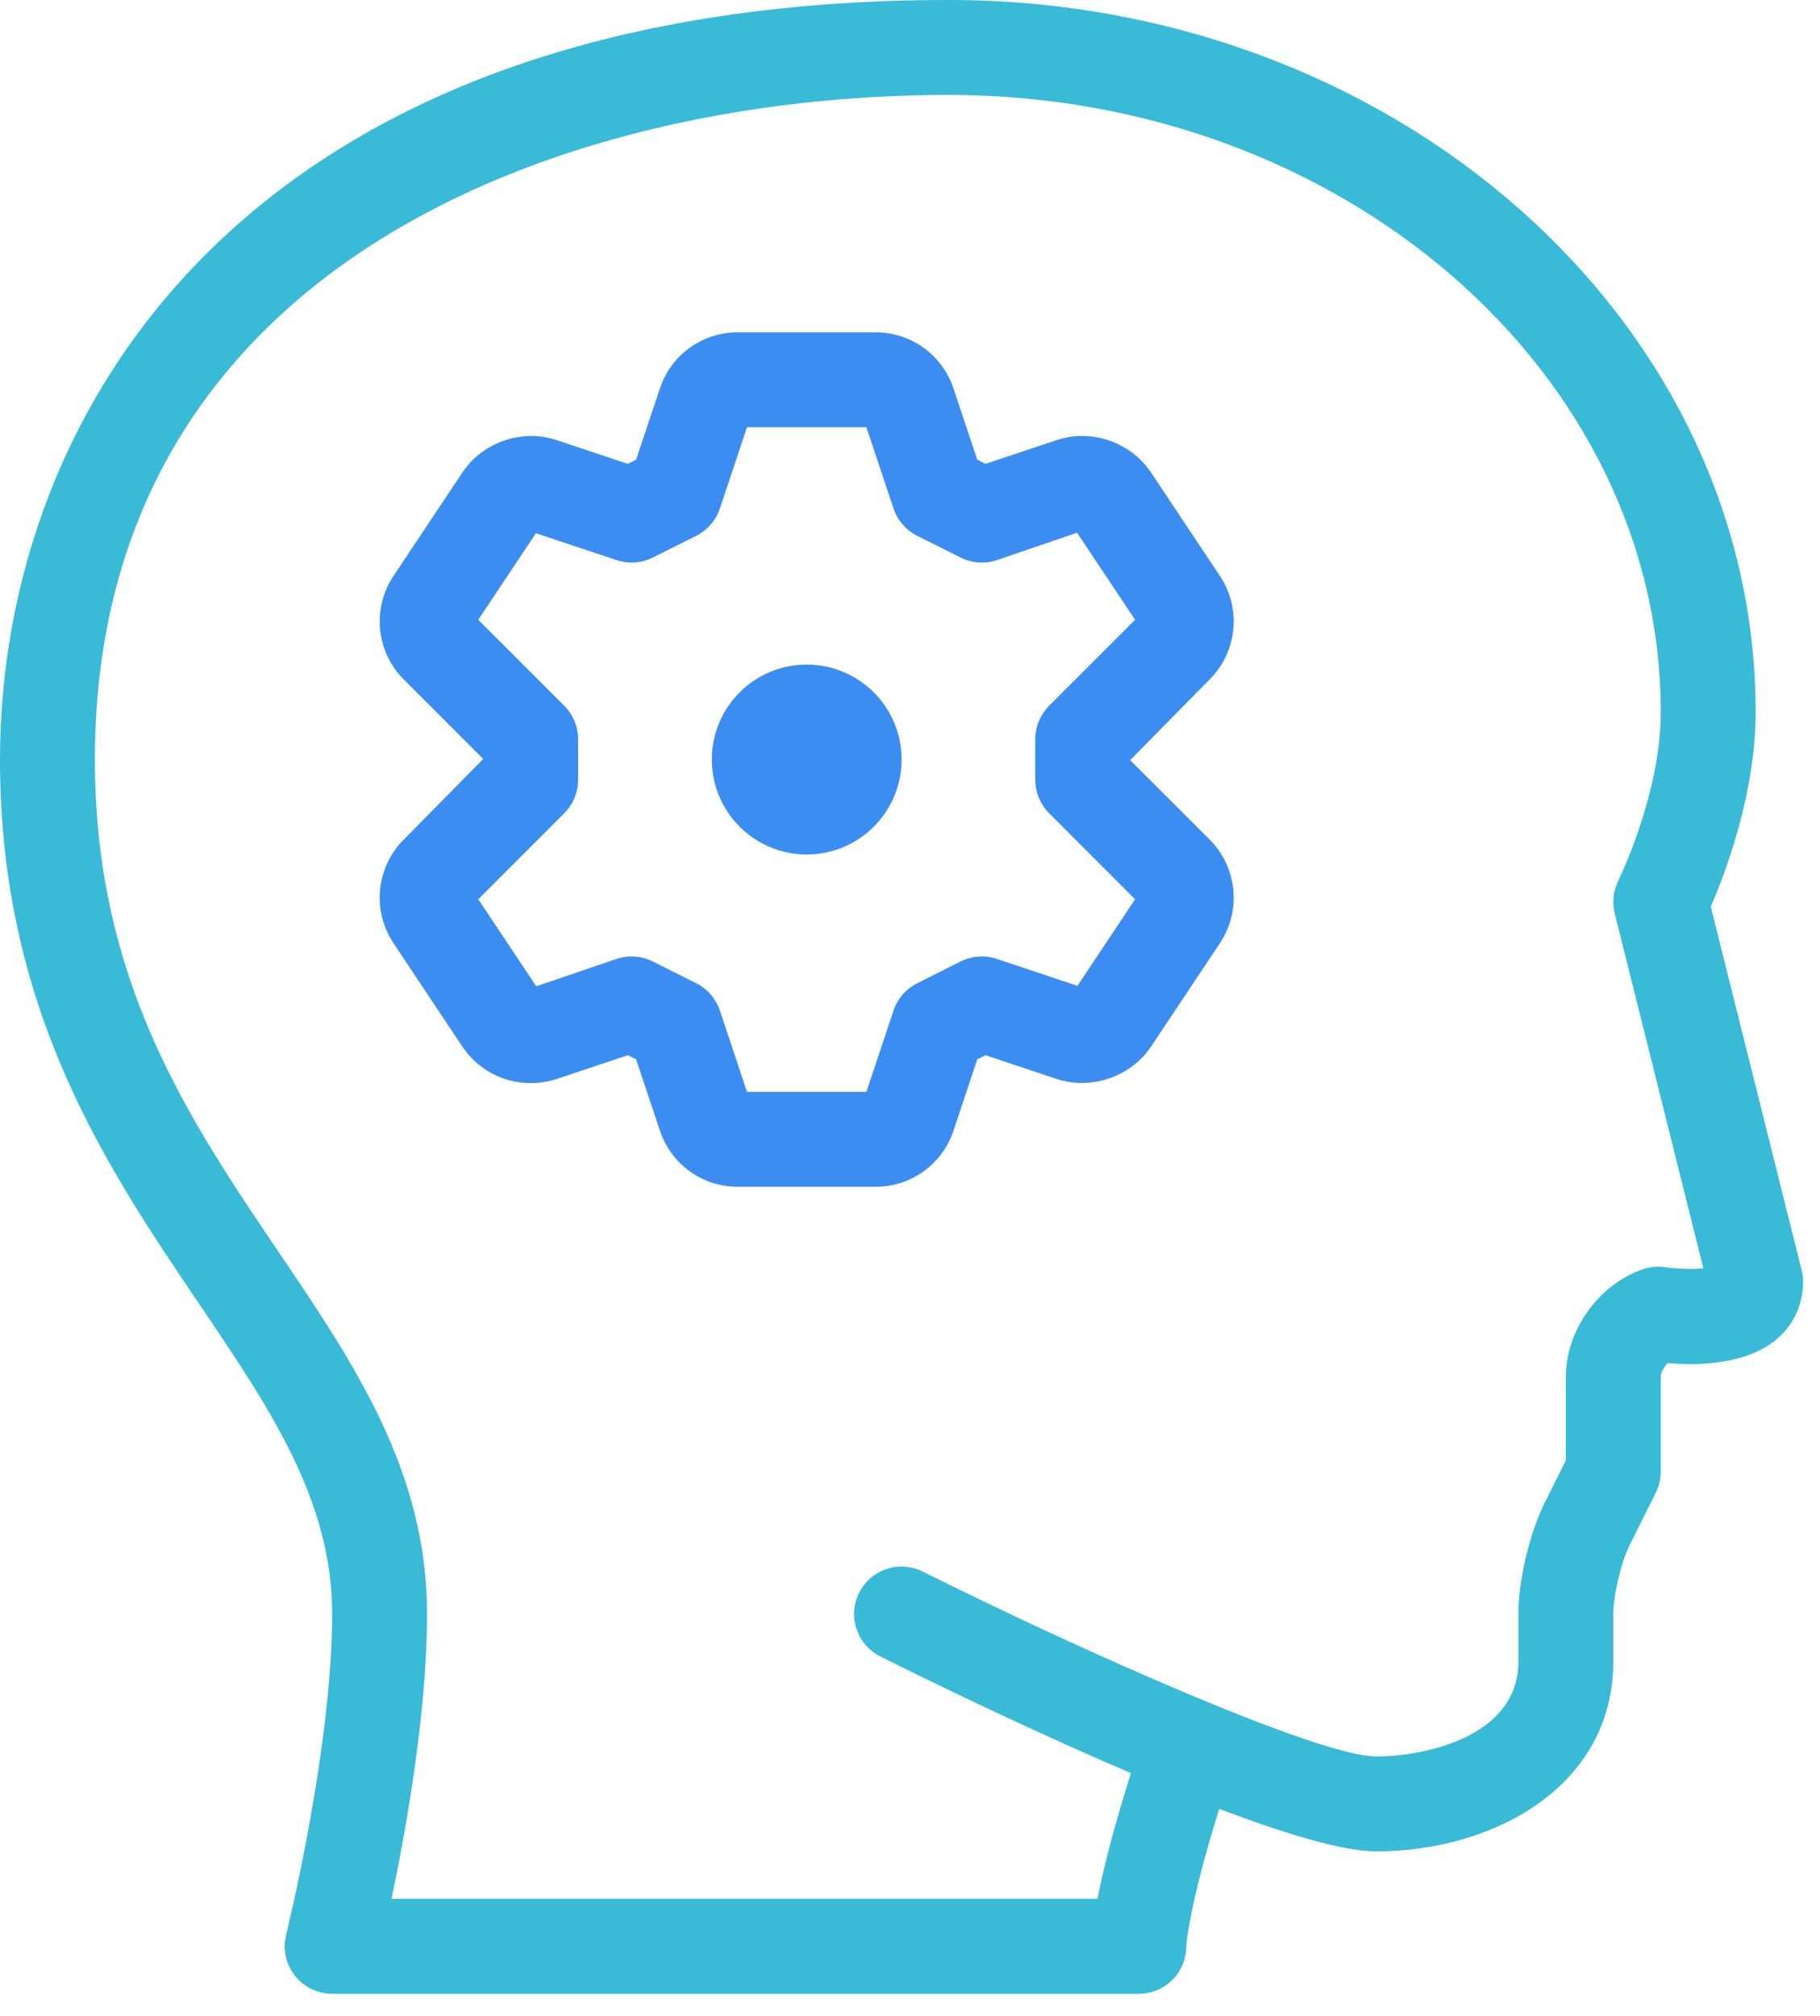
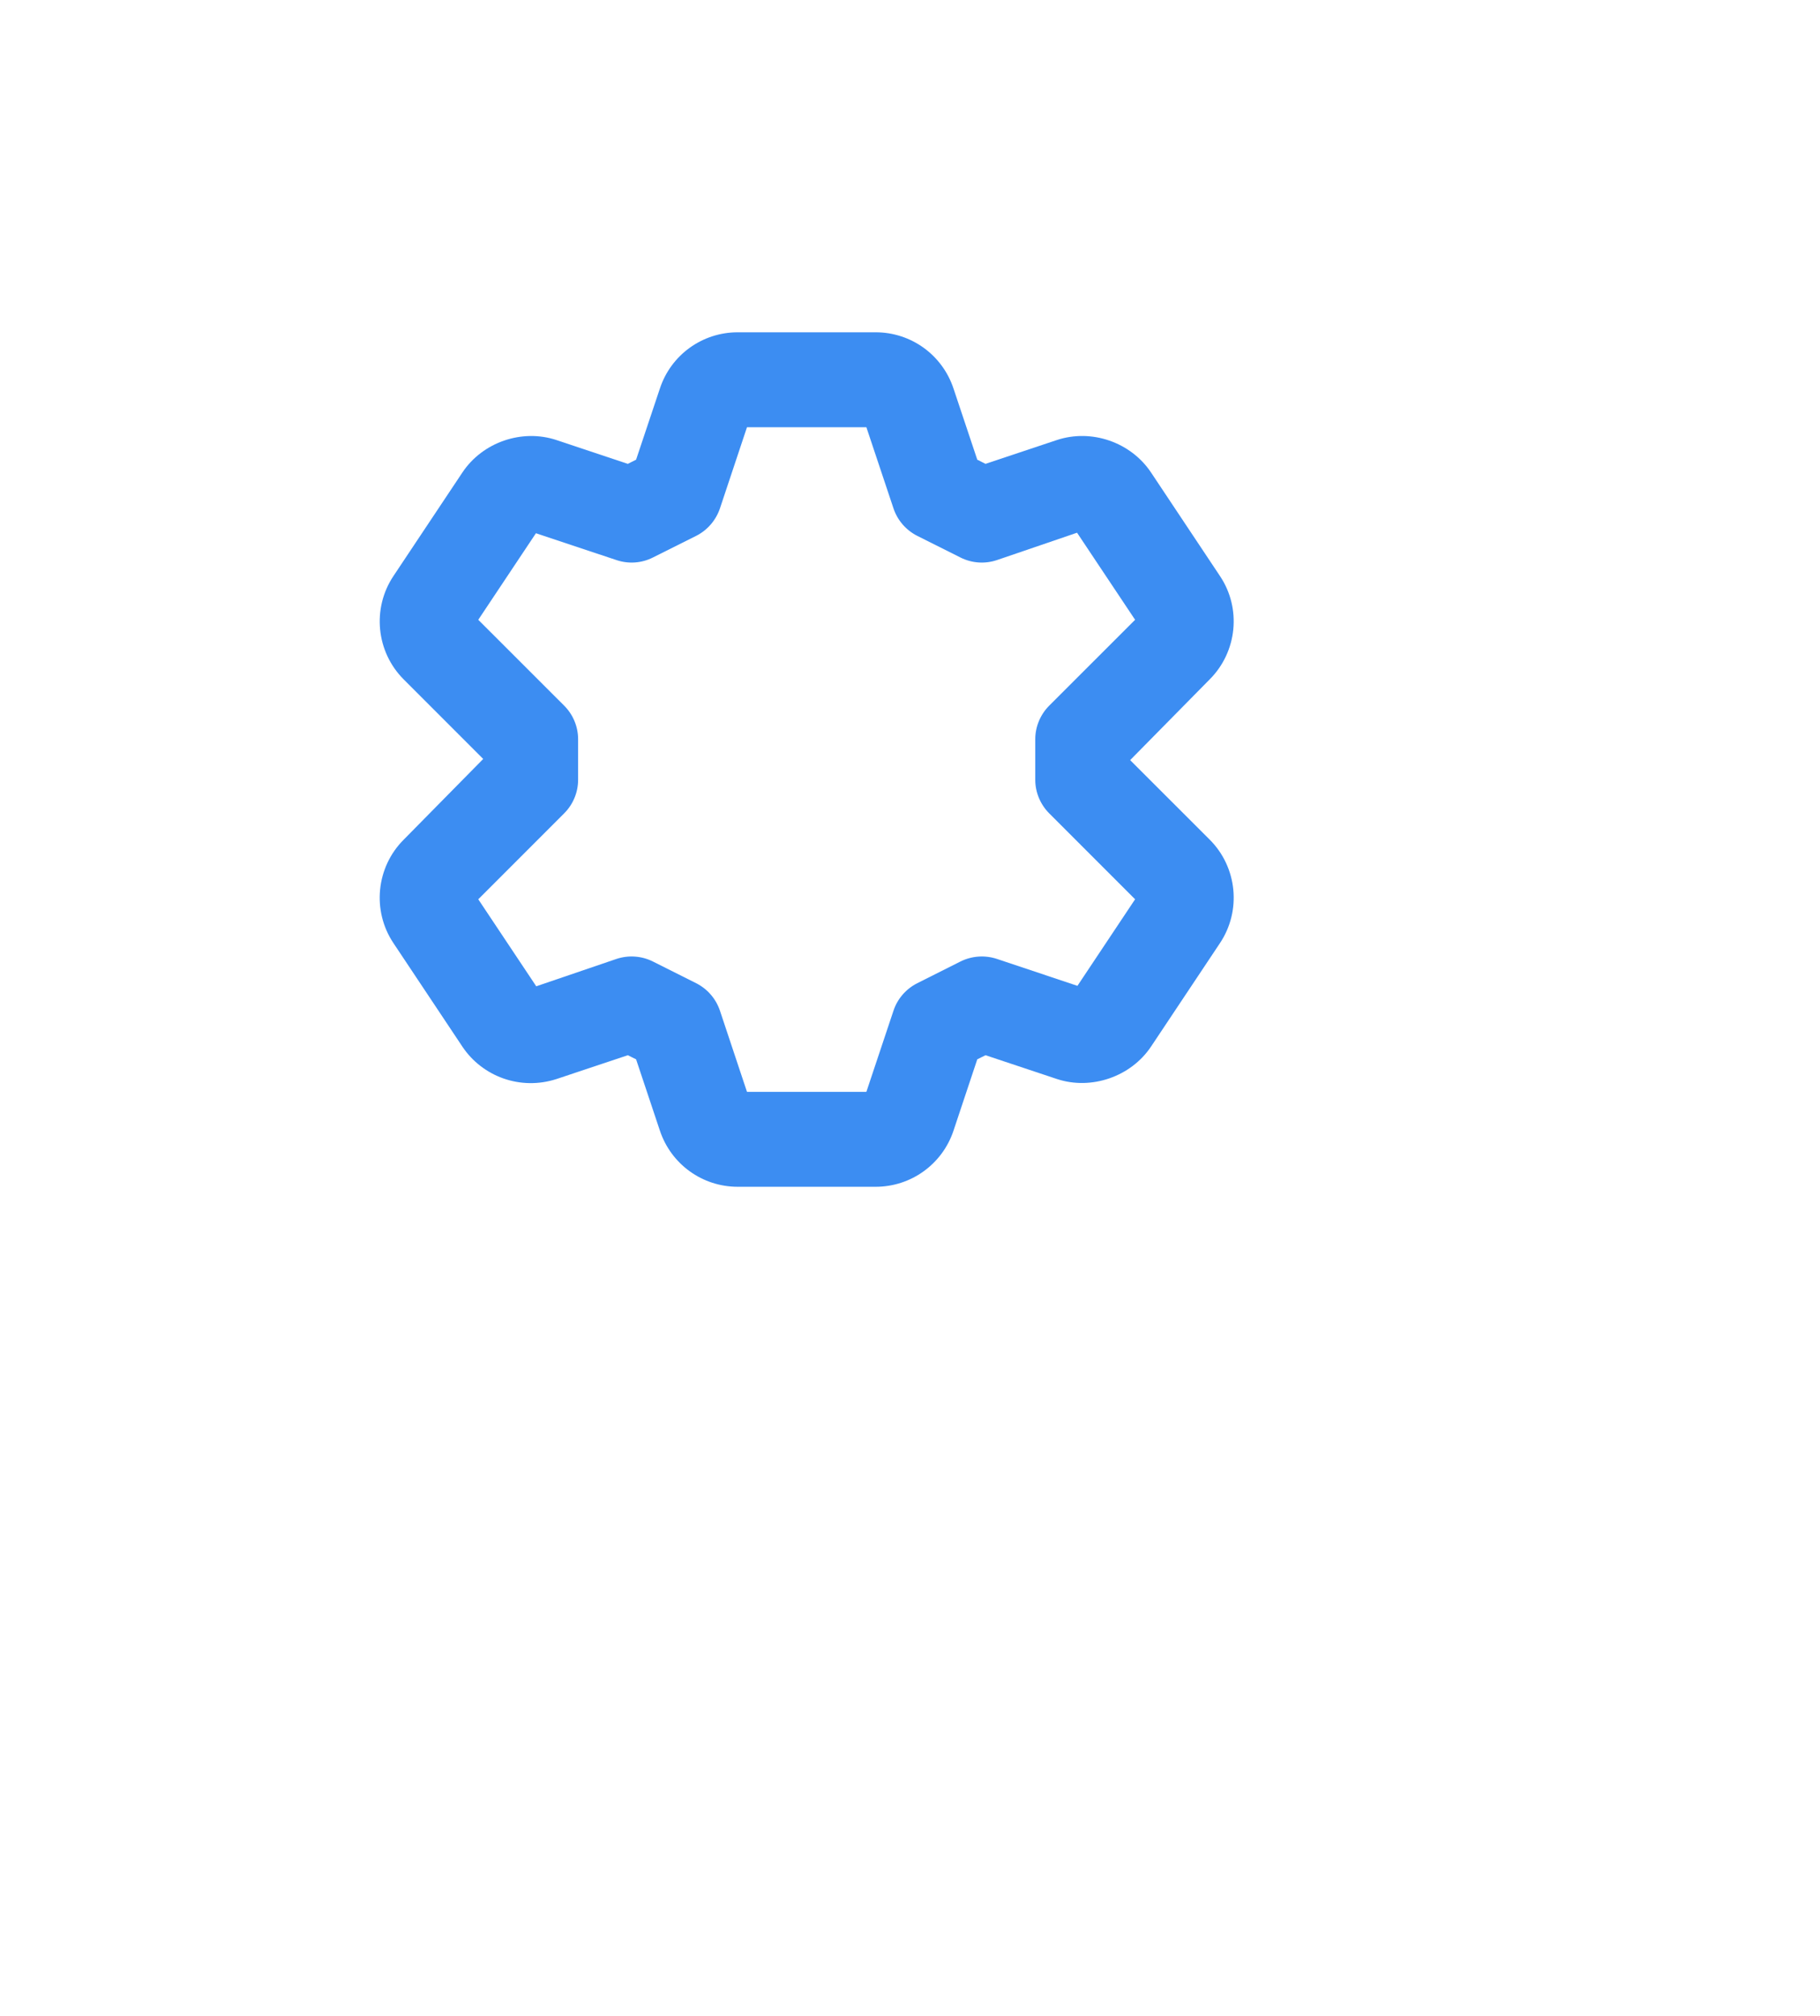
<svg xmlns="http://www.w3.org/2000/svg" width="28px" height="31px" viewBox="0 0 28 31" version="1.1">
  <title>Group 18</title>
  <g id="Page-1" stroke="none" stroke-width="1" fill="none" fill-rule="evenodd">
    <g id="Covid---19-1-@2x" transform="translate(-155, -4688)">
      <g id="Group-11" transform="translate(0, 4451)">
        <g id="Group-18" transform="translate(155, 237)">
          <path d="M11.492,16.79 L13.329,16.79 L13.746,15.542 C13.807,15.358 13.939,15.207 14.111,15.12 L14.778,14.785 C14.952,14.699 15.153,14.685 15.337,14.746 L16.576,15.16 L17.463,13.829 L16.141,12.507 C16.005,12.37 15.927,12.184 15.927,11.991 L15.927,11.368 C15.927,11.175 16.005,10.989 16.141,10.852 L17.463,9.531 L16.57,8.192 L15.337,8.613 C15.152,8.675 14.952,8.661 14.778,8.574 L14.111,8.24 C13.939,8.153 13.807,8.001 13.746,7.818 L13.329,6.57 L11.492,6.57 L11.076,7.818 C11.014,8.001 10.883,8.153 10.711,8.24 L10.043,8.574 C9.87,8.661 9.67,8.675 9.485,8.613 L8.245,8.2 L7.358,9.531 L8.68,10.852 C8.817,10.989 8.894,11.175 8.894,11.368 L8.894,11.991 C8.894,12.184 8.817,12.37 8.68,12.507 L7.358,13.829 L8.25,15.167 L9.485,14.746 C9.669,14.685 9.87,14.699 10.043,14.785 L10.711,15.12 C10.883,15.207 11.014,15.358 11.076,15.542 L11.492,16.79 Z M13.472,18.25 L11.349,18.25 C10.805,18.25 10.324,17.903 10.152,17.386 L9.786,16.29 L9.659,16.227 L8.562,16.593 C8.011,16.772 7.425,16.559 7.115,16.097 L6.053,14.503 C5.72,14.005 5.786,13.335 6.212,12.911 L7.434,11.671 L6.211,10.448 C5.786,10.024 5.72,9.354 6.055,8.855 L7.115,7.264 C7.426,6.799 8.031,6.591 8.561,6.767 L9.659,7.133 L9.786,7.069 L10.153,5.972 C10.324,5.457 10.805,5.11 11.349,5.11 L13.472,5.11 C14.016,5.11 14.497,5.457 14.669,5.974 L15.035,7.069 L15.162,7.133 L16.259,6.767 C16.793,6.59 17.396,6.8 17.707,7.264 L18.768,8.857 C19.102,9.354 19.035,10.024 18.61,10.448 L17.387,11.689 L18.611,12.912 C19.035,13.335 19.102,14.005 18.768,14.504 L17.707,16.096 C17.396,16.559 16.789,16.766 16.264,16.594 L15.162,16.227 L15.035,16.29 L14.669,17.388 C14.497,17.903 14.016,18.25 13.472,18.25 L13.472,18.25 Z" id="Fill-114" fill="#3C8DF2" />
-           <path d="M13.871,11.68 C13.871,12.486 13.217,13.14 12.411,13.14 C11.604,13.14 10.951,12.486 10.951,11.68 C10.951,10.874 11.604,10.22 12.411,10.22 C13.217,10.22 13.871,10.874 13.871,11.68" id="Fill-115" fill="#3C8DF2" />
-           <path d="M17.399,27.266 C15.723,26.552 14.07,25.736 13.544,25.473 C13.183,25.292 13.036,24.854 13.217,24.494 C13.398,24.133 13.836,23.987 14.196,24.167 C16.558,25.348 20.282,27.01 21.17,27.01 C21.928,27.01 23.36,26.705 23.36,25.55 L23.36,24.82 C23.36,24.305 23.533,23.571 23.764,23.11 L24.09,22.458 L24.09,21.17 C24.09,20.455 24.602,19.744 25.281,19.517 C25.391,19.479 25.508,19.47 25.624,19.487 C25.794,19.514 26.033,19.521 26.206,19.506 L24.842,14.047 C24.8,13.879 24.819,13.7 24.896,13.544 C24.903,13.531 25.55,12.213 25.55,10.95 C25.55,5.717 20.638,1.46 14.6,1.46 C8.538,1.46 1.46,4.137 1.46,11.68 C1.46,15.073 2.892,17.189 4.275,19.236 C5.456,20.98 6.57,22.628 6.57,24.82 C6.57,26.331 6.247,28.136 6.023,29.2 L16.885,29.2 C16.966,28.779 17.118,28.155 17.399,27.266 Z M4.535,30.379 C4.396,30.202 4.347,29.971 4.402,29.753 C4.408,29.725 5.11,26.892 5.11,24.82 C5.11,23.075 4.162,21.674 3.066,20.054 C1.629,17.929 0,15.521 0,11.68 C0,6.292 3.824,0 14.6,0 C21.443,0 27.01,4.912 27.01,10.95 C27.01,12.201 26.544,13.424 26.32,13.942 L27.718,19.533 C27.733,19.591 27.74,19.65 27.74,19.71 C27.74,20.055 27.598,20.367 27.338,20.59 C26.867,20.994 26.099,21 25.659,20.961 C25.6,21.021 25.55,21.11 25.55,21.17 L25.55,22.63 C25.55,22.743 25.524,22.856 25.473,22.956 L25.07,23.764 C24.941,24.02 24.82,24.533 24.82,24.82 L24.82,25.55 C24.82,27.467 22.983,28.47 21.17,28.47 C20.658,28.47 19.763,28.198 18.757,27.816 C18.278,29.353 18.25,29.93 18.25,29.93 C18.25,30.333 17.924,30.66 17.52,30.66 L5.11,30.66 C4.885,30.66 4.673,30.556 4.535,30.379 L4.535,30.379 Z" id="Fill-116" fill="#39BAD7" />
        </g>
      </g>
    </g>
  </g>
</svg>